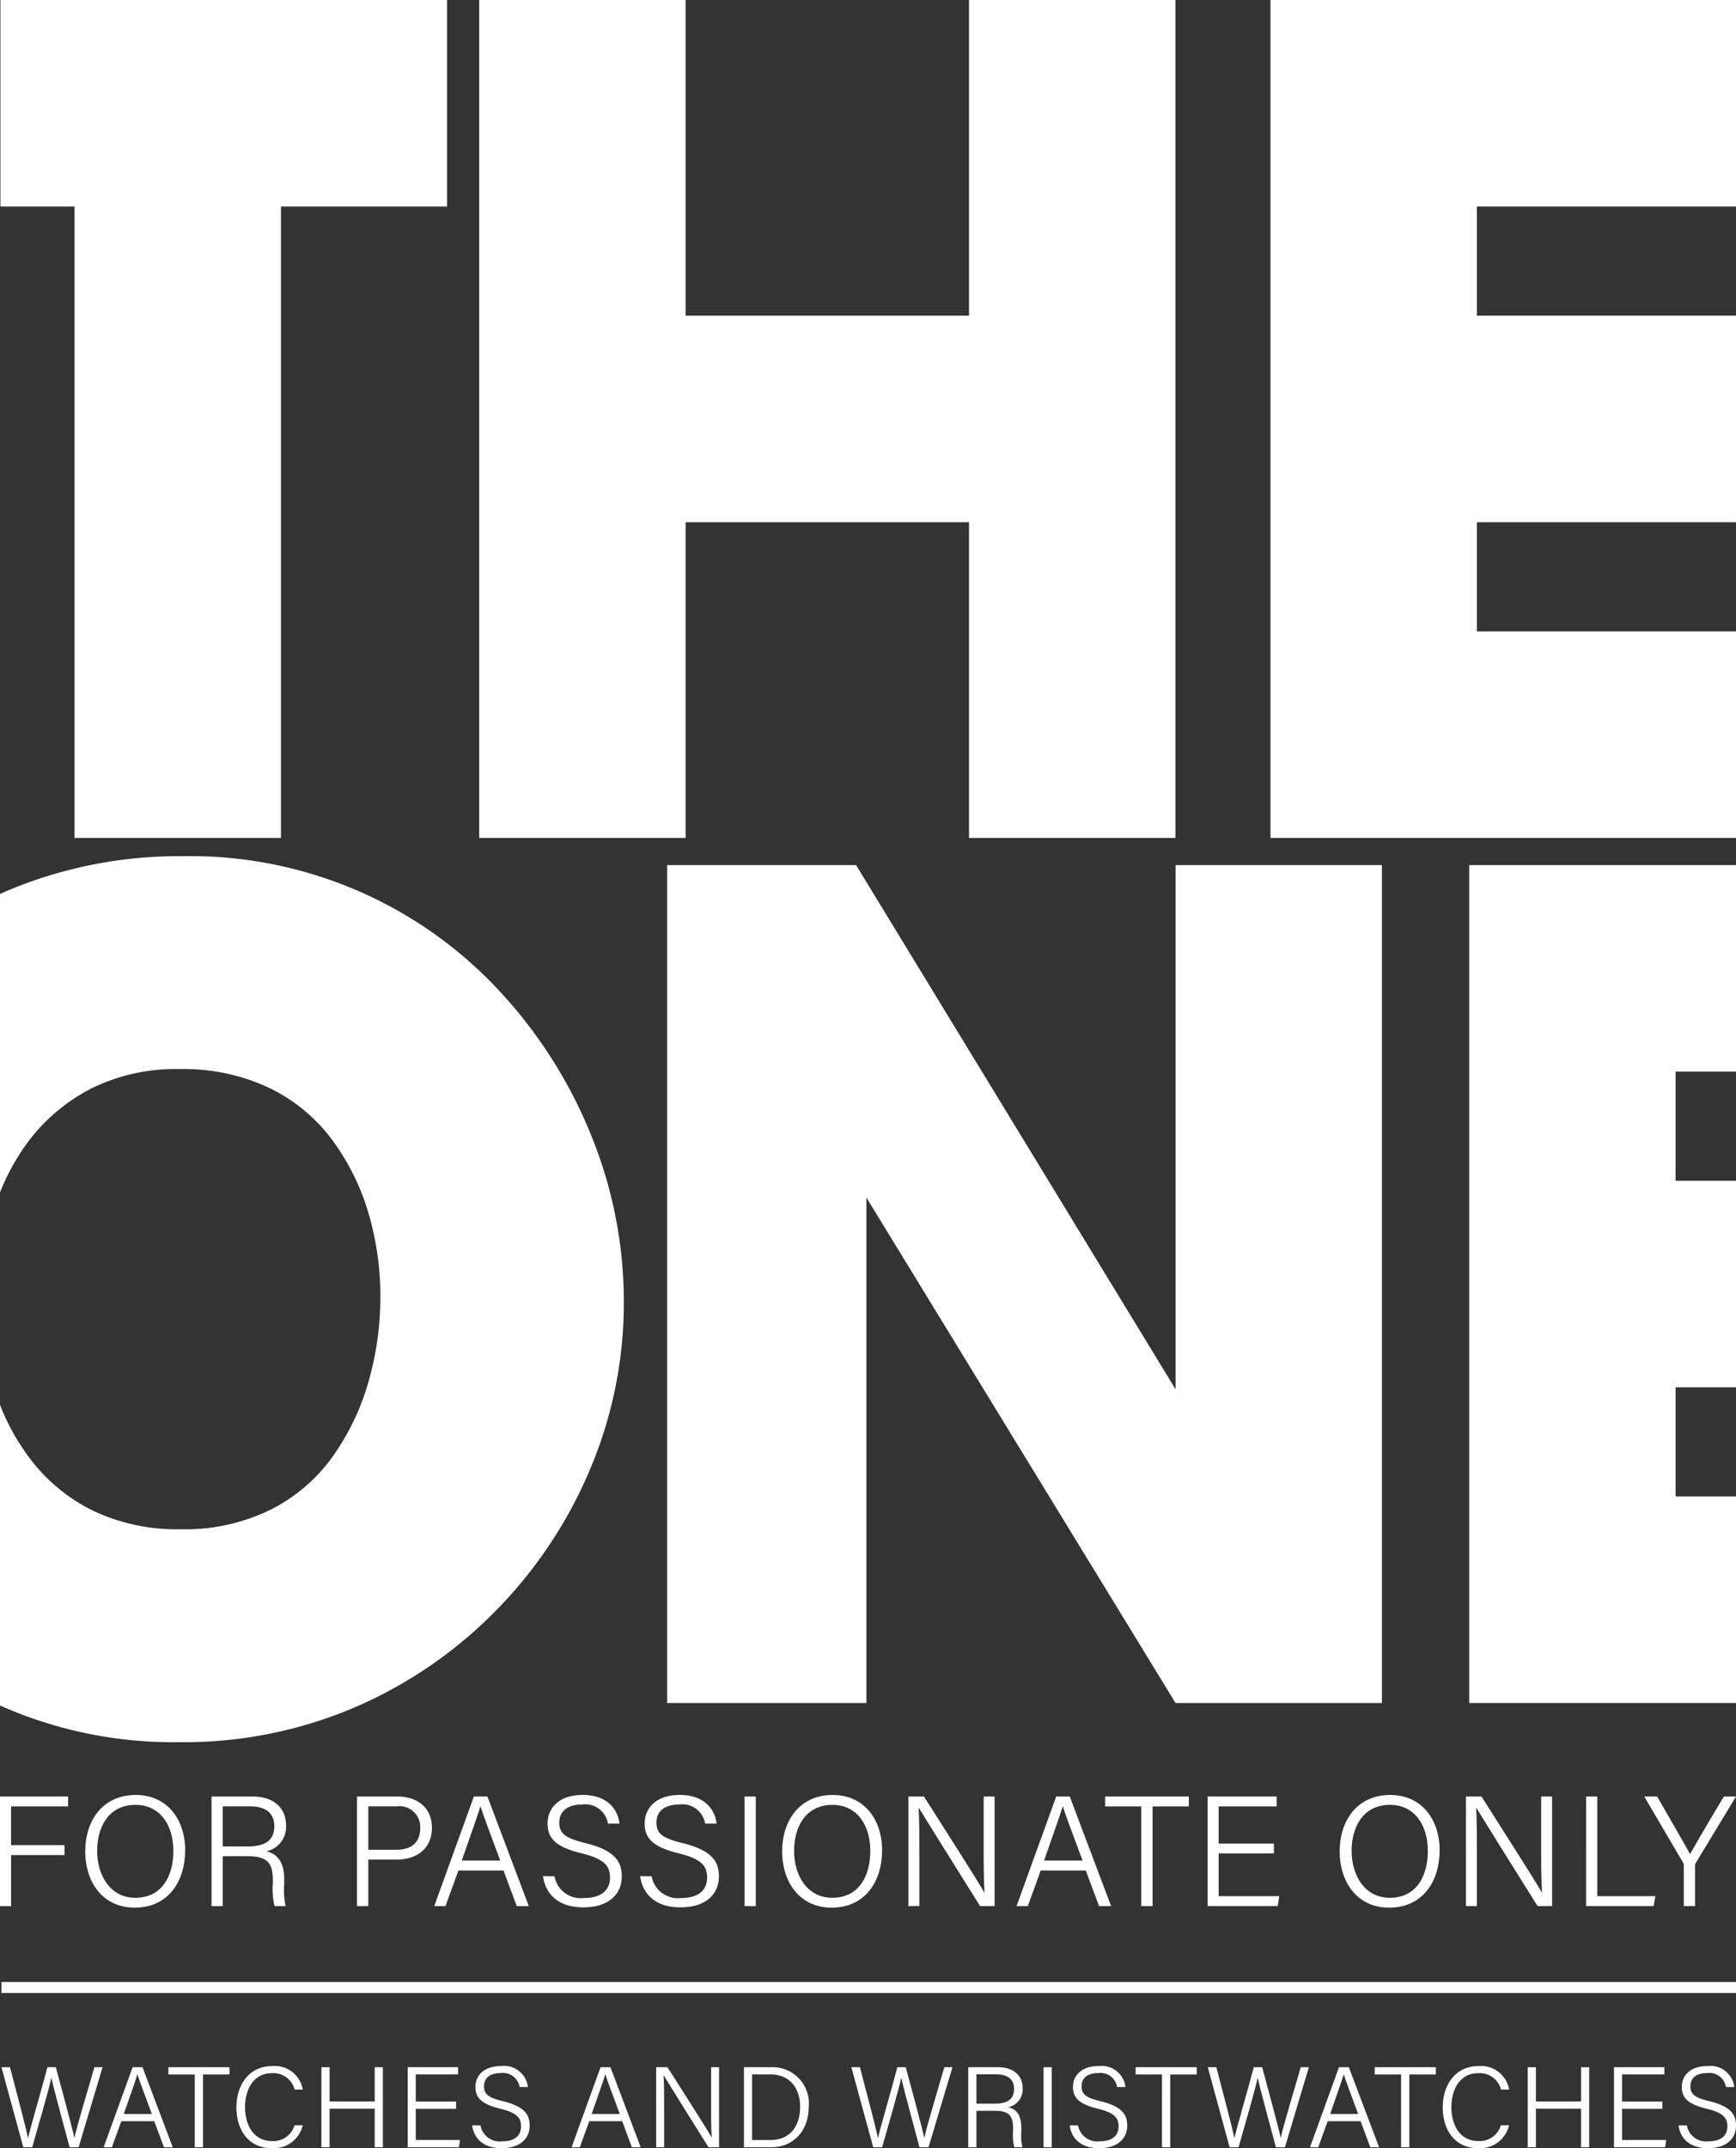
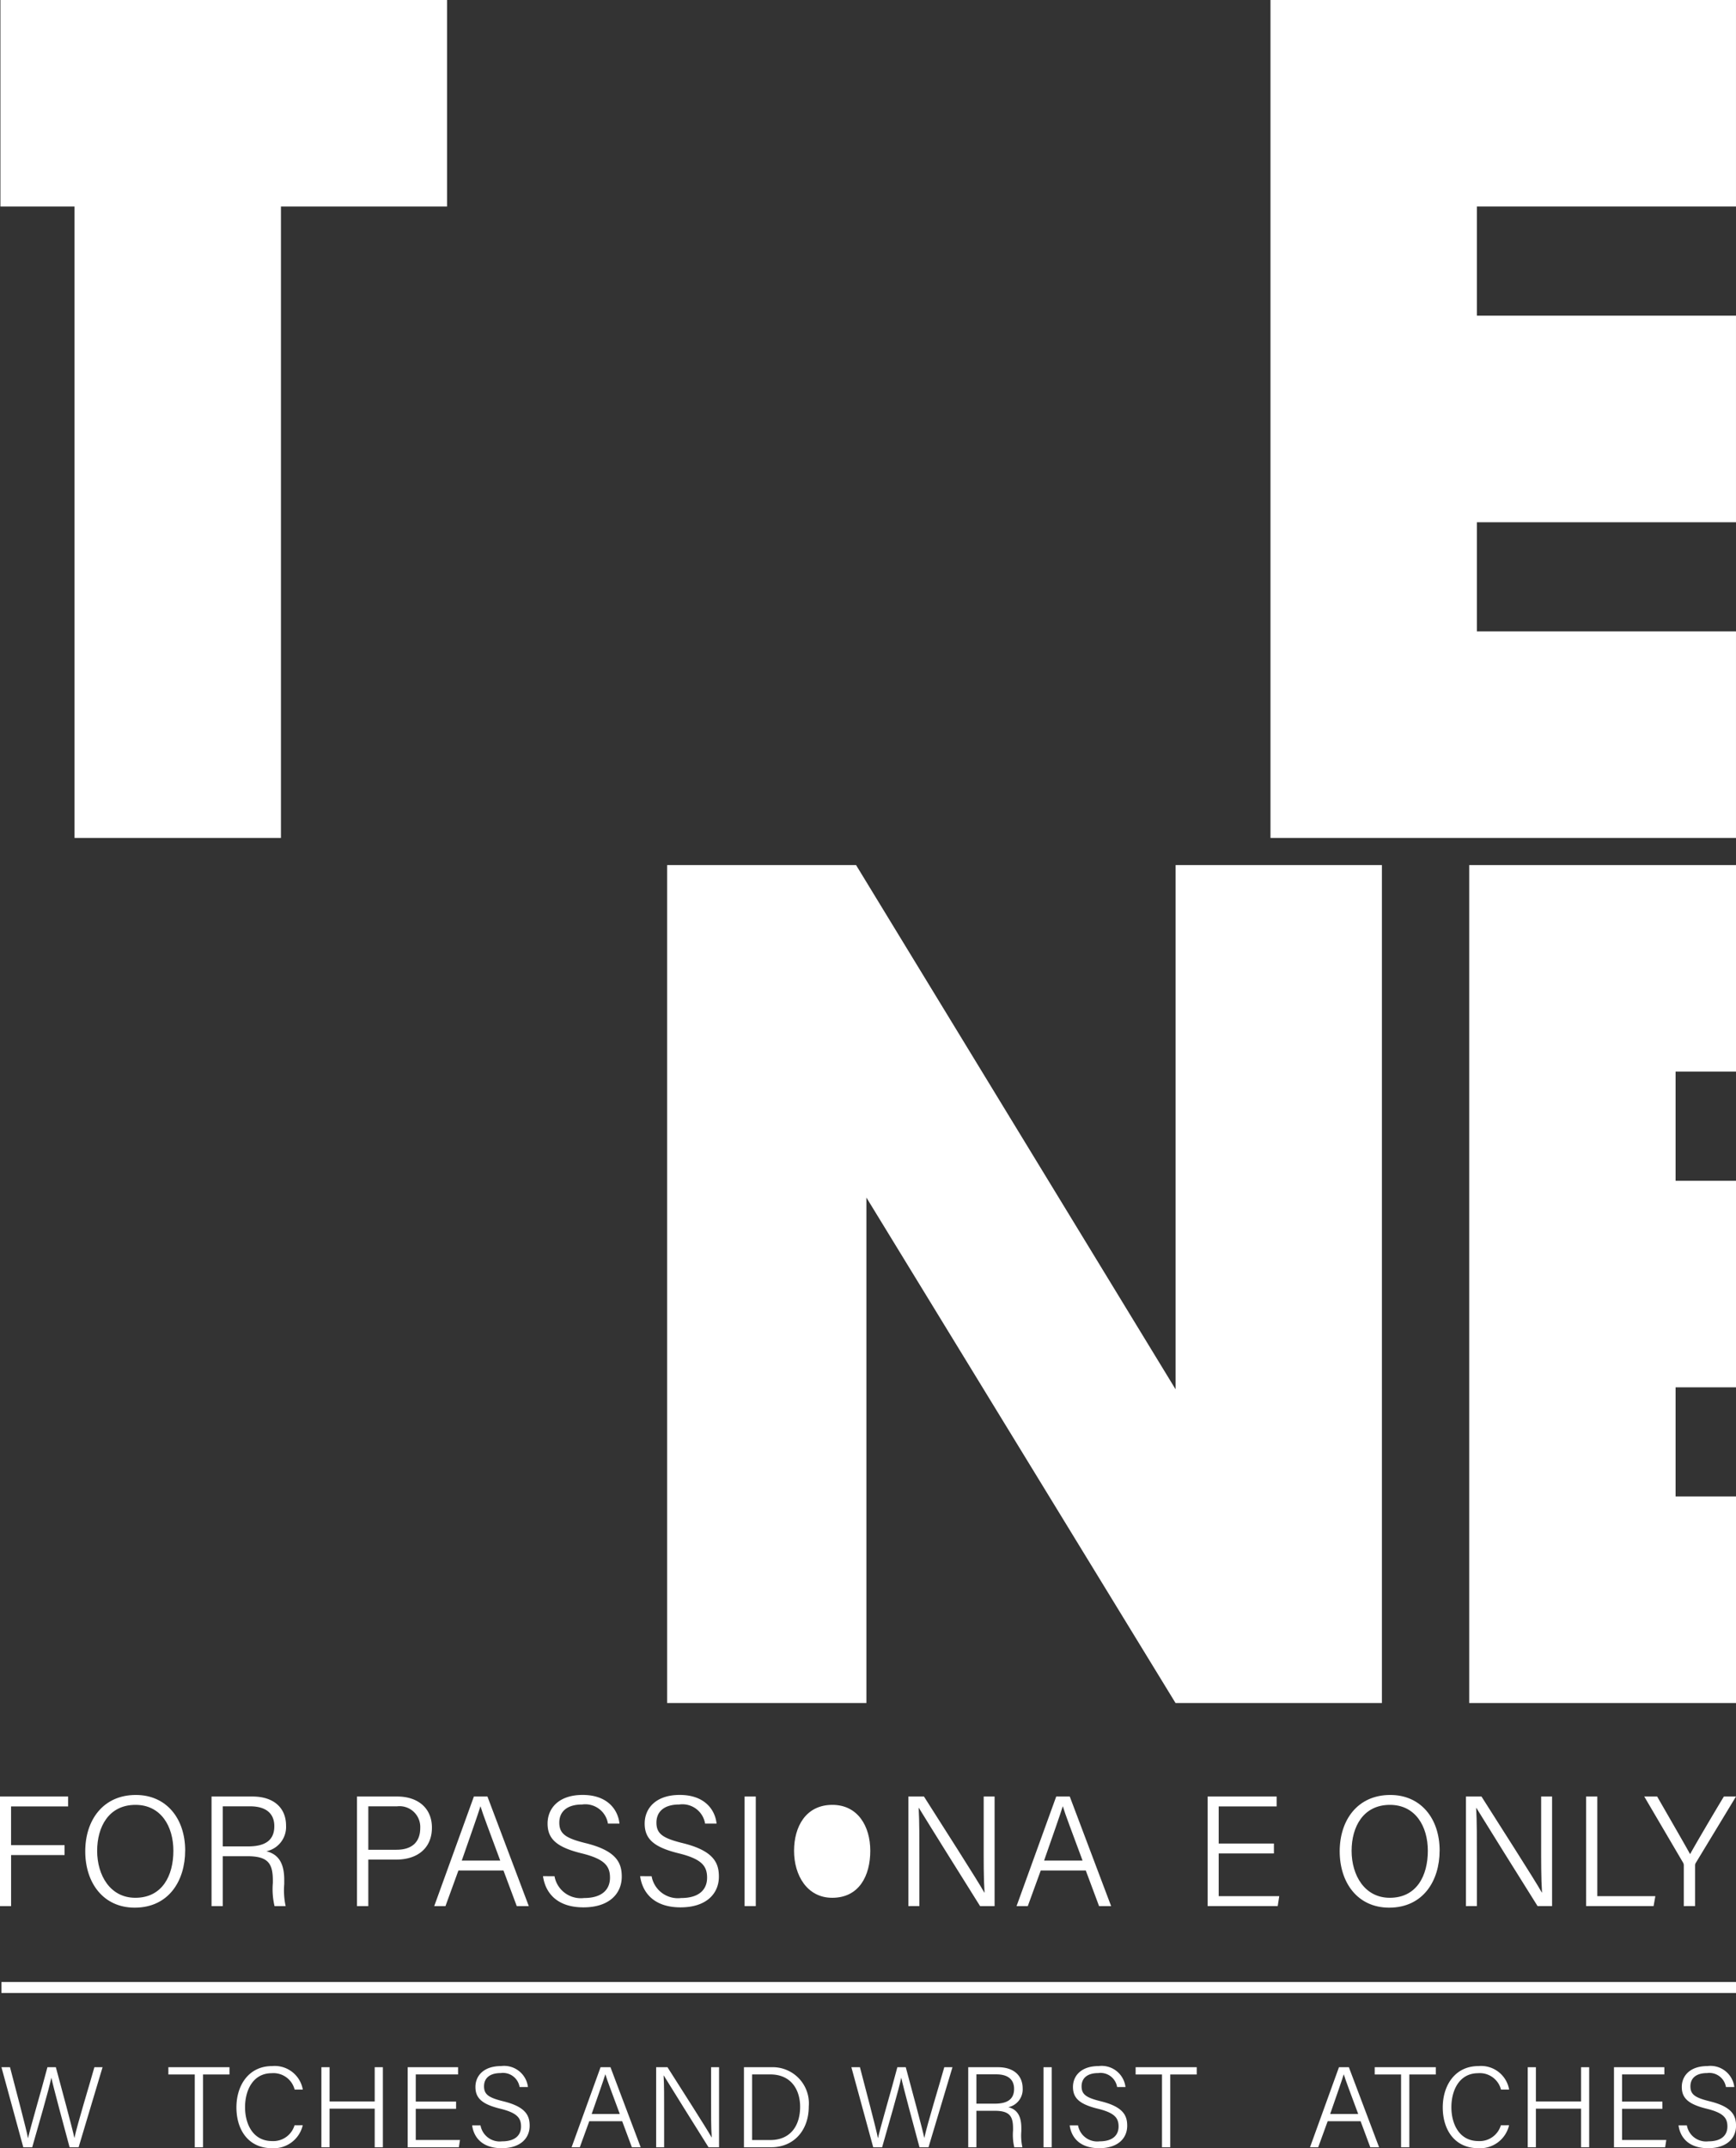
<svg xmlns="http://www.w3.org/2000/svg" id="Raggruppa_95" data-name="Raggruppa 95" width="179.456" height="221.9" viewBox="0 0 179.456 221.9">
  <rect x="0" y="0" width="179.456" height="221.9" fill="#333333" stroke="none" />
  <defs>
    <clipPath id="clip-path">
      <rect id="Rettangolo_35" data-name="Rettangolo 35" width="179.456" height="221.9" fill="none" />
    </clipPath>
  </defs>
  <g id="Raggruppa_94" data-name="Raggruppa 94" clip-path="url(#clip-path)">
    <path id="Tracciato_96" data-name="Tracciato 96" d="M2.389,196.617.132,188.351h.885c.594,2.309,1.685,6.361,1.857,7.319h.011c.183-.9,1.44-5.167,2-7.319h.87c.523,1.941,1.757,6.5,1.913,7.294H7.68c.262-1.287,1.542-5.445,2.059-7.294h.845l-2.475,8.266H7.175c-.523-1.926-1.71-6.331-1.879-7.165H5.285c-.229,1.145-1.409,5.181-1.972,7.165Z" transform="translate(0.018 25.184)" fill="#fff" />
-     <path id="Tracciato_97" data-name="Tracciato 97" d="M11.278,193.931l-.978,2.686H9.452l2.994-8.266H13.47l3.121,8.266h-.909l-1-2.686Zm3.156-.748c-.86-2.33-1.315-3.5-1.486-4.086h-.012c-.2.66-.711,2.094-1.406,4.086Z" transform="translate(1.264 25.184)" fill="#fff" />
    <path id="Tracciato_98" data-name="Tracciato 98" d="M18.08,189.1H15.352v-.748h6.317v.748H18.933v7.519H18.08Z" transform="translate(2.053 25.184)" fill="#fff" />
    <path id="Tracciato_99" data-name="Tracciato 99" d="M28.413,194.361a3.071,3.071,0,0,1-3.188,2.368c-2.418,0-3.668-1.882-3.668-4.214,0-2.238,1.237-4.268,3.692-4.268a2.945,2.945,0,0,1,3.171,2.427h-.845a2.256,2.256,0,0,0-2.366-1.691c-1.95,0-2.759,1.779-2.759,3.512,0,1.7.786,3.5,2.807,3.5a2.289,2.289,0,0,0,2.308-1.631Z" transform="translate(2.882 25.17)" fill="#fff" />
    <path id="Tracciato_100" data-name="Tracciato 100" d="M29.306,188.351h.845v3.535h4.665v-3.535h.845v8.266h-.845v-3.983H30.15v3.983h-.845Z" transform="translate(3.918 25.184)" fill="#fff" />
    <path id="Tracciato_101" data-name="Tracciato 101" d="M42.177,192.645H38.009v3.224H42.58l-.116.748H37.173v-8.267h5.209v.748H38.009v2.8h4.169Z" transform="translate(4.97 25.184)" fill="#fff" />
    <path id="Tracciato_102" data-name="Tracciato 102" d="M43.916,194.375a2.017,2.017,0,0,0,2.231,1.646c1.41,0,1.959-.686,1.959-1.531,0-.887-.41-1.414-2.156-1.841-1.838-.453-2.559-1.065-2.559-2.242,0-1.152.843-2.16,2.649-2.16a2.481,2.481,0,0,1,2.78,2.163h-.866A1.735,1.735,0,0,0,46,188.97c-1.109,0-1.72.509-1.72,1.368s.509,1.182,2,1.549c2.341.576,2.716,1.5,2.716,2.524,0,1.271-.933,2.318-2.893,2.318-2.074,0-2.892-1.175-3.053-2.355Z" transform="translate(5.756 25.17)" fill="#fff" />
    <path id="Tracciato_103" data-name="Tracciato 103" d="M53.945,193.931l-.977,2.686h-.849l2.994-8.266h1.024l3.122,8.266h-.91l-1-2.686Zm3.156-.748c-.859-2.33-1.315-3.5-1.486-4.086H55.6c-.2.66-.712,2.094-1.407,4.086Z" transform="translate(6.969 25.184)" fill="#fff" />
    <path id="Tracciato_104" data-name="Tracciato 104" d="M59.829,196.617v-8.266H61c1.24,1.96,4.064,6.349,4.559,7.248h.014c-.076-1.134-.065-2.389-.065-3.737v-3.511h.823v8.266H65.24c-1.168-1.859-4.067-6.493-4.624-7.41H60.6c.059,1.021.053,2.314.053,3.81v3.6Z" transform="translate(8 25.184)" fill="#fff" />
    <path id="Tracciato_105" data-name="Tracciato 105" d="M67.834,188.351h2.837a3.738,3.738,0,0,1,3.864,4.058c0,2.456-1.534,4.209-3.886,4.209H67.834Zm.845,7.522h1.879c2.076,0,3.083-1.472,3.083-3.436,0-1.733-.912-3.341-3.081-3.341h-1.88Z" transform="translate(9.07 25.184)" fill="#fff" />
    <path id="Tracciato_106" data-name="Tracciato 106" d="M79.886,196.617l-2.257-8.266h.885c.594,2.309,1.685,6.361,1.857,7.319h.011c.183-.9,1.44-5.167,2-7.319h.87c.523,1.941,1.757,6.5,1.911,7.294h.011c.263-1.287,1.543-5.445,2.06-7.294h.845l-2.475,8.266h-.934c-.523-1.926-1.71-6.331-1.879-7.165h-.011c-.229,1.145-1.409,5.181-1.972,7.165Z" transform="translate(10.38 25.184)" fill="#fff" />
    <path id="Tracciato_107" data-name="Tracciato 107" d="M89.132,192.855v3.762h-.847v-8.266h3.084c1.662,0,2.543.9,2.543,2.19a1.876,1.876,0,0,1-1.484,1.94c.771.193,1.346.726,1.346,2.143v.336a5.643,5.643,0,0,0,.11,1.657h-.839a5.592,5.592,0,0,1-.127-1.747v-.2c0-1.277-.371-1.818-1.907-1.818Zm0-.74h1.907c1.367,0,1.986-.511,1.986-1.527,0-.955-.621-1.5-1.834-1.5H89.132Z" transform="translate(11.804 25.184)" fill="#fff" />
    <rect id="Rettangolo_32" data-name="Rettangolo 32" width="0.845" height="8.266" transform="translate(107.872 213.535)" fill="#fff" />
    <path id="Tracciato_108" data-name="Tracciato 108" d="M98.4,194.375a2.017,2.017,0,0,0,2.231,1.646c1.411,0,1.959-.686,1.959-1.531,0-.887-.41-1.414-2.156-1.841-1.839-.453-2.559-1.065-2.559-2.242,0-1.152.843-2.16,2.648-2.16a2.48,2.48,0,0,1,2.78,2.163h-.865a1.735,1.735,0,0,0-1.952-1.44c-1.109,0-1.72.509-1.72,1.368s.507,1.182,2,1.549c2.341.576,2.715,1.5,2.715,2.524,0,1.271-.932,2.318-2.892,2.318-2.074,0-2.891-1.175-3.053-2.355Z" transform="translate(13.041 25.17)" fill="#fff" />
    <path id="Tracciato_109" data-name="Tracciato 109" d="M106.275,189.1h-2.727v-.748h6.317v.748h-2.737v7.519h-.854Z" transform="translate(13.845 25.184)" fill="#fff" />
-     <path id="Tracciato_110" data-name="Tracciato 110" d="M112.385,196.617l-2.256-8.266h.885c.594,2.309,1.684,6.361,1.857,7.319h.011c.183-.9,1.44-5.167,2-7.319h.87c.522,1.941,1.757,6.5,1.911,7.294h.011c.262-1.287,1.543-5.445,2.06-7.294h.843l-2.474,8.266h-.935c-.521-1.926-1.707-6.331-1.877-7.165h-.011c-.228,1.145-1.408,5.181-1.973,7.165Z" transform="translate(14.725 25.184)" fill="#fff" />
    <path id="Tracciato_111" data-name="Tracciato 111" d="M121.275,193.931l-.978,2.686h-.848l2.993-8.266h1.024l3.122,8.266h-.909l-1-2.686Zm3.156-.748c-.86-2.33-1.315-3.5-1.486-4.086h-.012c-.2.66-.711,2.094-1.4,4.086Z" transform="translate(15.971 25.184)" fill="#fff" />
    <path id="Tracciato_112" data-name="Tracciato 112" d="M128.074,189.1h-2.727v-.748h6.317v.748h-2.737v7.519h-.854Z" transform="translate(16.76 25.184)" fill="#fff" />
    <path id="Tracciato_113" data-name="Tracciato 113" d="M138.407,194.361a3.069,3.069,0,0,1-3.187,2.368c-2.418,0-3.668-1.882-3.668-4.214,0-2.238,1.238-4.268,3.692-4.268a2.943,2.943,0,0,1,3.17,2.427h-.842a2.257,2.257,0,0,0-2.366-1.691c-1.952,0-2.762,1.779-2.762,3.512,0,1.7.787,3.5,2.807,3.5a2.289,2.289,0,0,0,2.308-1.631Z" transform="translate(17.59 25.17)" fill="#fff" />
    <path id="Tracciato_114" data-name="Tracciato 114" d="M139.3,188.351h.845v3.535h4.666v-3.535h.842v8.266h-.842v-3.983h-4.666v3.983H139.3Z" transform="translate(18.625 25.184)" fill="#fff" />
    <path id="Tracciato_115" data-name="Tracciato 115" d="M152.173,192.645H148v3.224h4.571l-.116.748h-5.291v-8.267h5.208v.748H148v2.8h4.169Z" transform="translate(19.678 25.184)" fill="#fff" />
    <path id="Tracciato_116" data-name="Tracciato 116" d="M153.913,194.375a2.017,2.017,0,0,0,2.231,1.646c1.411,0,1.959-.686,1.959-1.531,0-.887-.41-1.414-2.156-1.841-1.839-.453-2.559-1.065-2.559-2.242,0-1.152.843-2.16,2.648-2.16a2.48,2.48,0,0,1,2.78,2.163h-.865A1.734,1.734,0,0,0,156,188.97c-1.109,0-1.72.509-1.72,1.368s.507,1.182,2,1.549c2.341.576,2.715,1.5,2.715,2.524,0,1.271-.932,2.318-2.892,2.318-2.074,0-2.891-1.175-3.053-2.355Z" transform="translate(20.464 25.17)" fill="#fff" />
    <path id="Tracciato_117" data-name="Tracciato 117" d="M0,163.687H7.043v1.025h-5.9v4H6.675v1.024H1.146v5.271H0Z" transform="translate(0 21.886)" fill="#fff" />
    <path id="Tracciato_118" data-name="Tracciato 118" d="M18.1,169.293c0,3.1-1.693,5.893-5.218,5.893-3.251,0-5.11-2.571-5.11-5.819,0-3.219,1.841-5.822,5.231-5.822,3.142,0,5.1,2.418,5.1,5.748m-9.1.024c0,2.532,1.355,4.85,3.943,4.85,2.791,0,3.937-2.291,3.937-4.856,0-2.545-1.3-4.743-3.917-4.743-2.756,0-3.963,2.259-3.963,4.749" transform="translate(1.04 21.867)" fill="#fff" />
    <path id="Tracciato_119" data-name="Tracciato 119" d="M20.446,169.854v5.152H19.288V163.687h4.223c2.272,0,3.48,1.228,3.48,3a2.566,2.566,0,0,1-2.034,2.655c1.054.264,1.846.993,1.846,2.934v.459a7.745,7.745,0,0,0,.146,2.271H25.8a7.639,7.639,0,0,1-.175-2.392v-.27c0-1.747-.507-2.49-2.613-2.49Zm0-1.014h2.611c1.873,0,2.72-.7,2.72-2.091,0-1.307-.85-2.05-2.511-2.05h-2.82Z" transform="translate(2.579 21.886)" fill="#fff" />
    <path id="Tracciato_120" data-name="Tracciato 120" d="M32.55,163.687h4.157c2.131,0,3.59,1.186,3.59,3.216,0,2.114-1.489,3.3-3.694,3.3H33.721v4.806H32.55Zm1.171,5.5h2.9c1.7,0,2.468-.874,2.468-2.247a2.145,2.145,0,0,0-2.406-2.239H33.721Z" transform="translate(4.352 21.886)" fill="#fff" />
    <path id="Tracciato_121" data-name="Tracciato 121" d="M42.095,171.328l-1.339,3.678H39.594l4.1-11.319h1.4l4.275,11.319H48.125l-1.374-3.678Zm4.322-1.025c-1.179-3.189-1.8-4.789-2.036-5.595h-.015c-.277.9-.975,2.867-1.926,5.595Z" transform="translate(5.294 21.886)" fill="#fff" />
    <path id="Tracciato_122" data-name="Tracciato 122" d="M50.7,171.936a2.762,2.762,0,0,0,3.054,2.255c1.932,0,2.682-.94,2.682-2.1,0-1.215-.562-1.935-2.952-2.521-2.517-.621-3.5-1.458-3.5-3.071,0-1.576,1.153-2.957,3.624-2.957,2.583,0,3.66,1.536,3.808,2.962H56.225a2.373,2.373,0,0,0-2.672-1.973c-1.518,0-2.356.7-2.356,1.875s.7,1.618,2.737,2.12c3.2.789,3.719,2.057,3.719,3.456,0,1.74-1.277,3.173-3.962,3.173-2.838,0-3.958-1.608-4.179-3.223Z" transform="translate(6.62 21.867)" fill="#fff" />
    <path id="Tracciato_123" data-name="Tracciato 123" d="M59.554,171.936a2.762,2.762,0,0,0,3.054,2.255c1.932,0,2.682-.94,2.682-2.1,0-1.215-.562-1.935-2.952-2.521-2.517-.621-3.5-1.458-3.5-3.071,0-1.576,1.153-2.957,3.624-2.957,2.583,0,3.66,1.536,3.808,2.962H65.083a2.375,2.375,0,0,0-2.673-1.973c-1.518,0-2.356.7-2.356,1.875s.7,1.618,2.737,2.12c3.2.789,3.719,2.057,3.719,3.456,0,1.74-1.277,3.173-3.962,3.173-2.838,0-3.958-1.608-4.179-3.223Z" transform="translate(7.804 21.867)" fill="#fff" />
    <rect id="Rettangolo_33" data-name="Rettangolo 33" width="1.156" height="11.319" transform="translate(76.971 185.573)" fill="#fff" />
-     <path id="Tracciato_124" data-name="Tracciato 124" d="M81.648,169.293c0,3.1-1.693,5.893-5.218,5.893-3.251,0-5.11-2.571-5.11-5.819,0-3.219,1.841-5.822,5.231-5.822,3.142,0,5.1,2.418,5.1,5.748m-9.1.024c0,2.532,1.355,4.85,3.943,4.85,2.791,0,3.937-2.291,3.937-4.856,0-2.545-1.3-4.743-3.917-4.743-2.756,0-3.963,2.259-3.963,4.749" transform="translate(9.536 21.867)" fill="#fff" />
+     <path id="Tracciato_124" data-name="Tracciato 124" d="M81.648,169.293m-9.1.024c0,2.532,1.355,4.85,3.943,4.85,2.791,0,3.937-2.291,3.937-4.856,0-2.545-1.3-4.743-3.917-4.743-2.756,0-3.963,2.259-3.963,4.749" transform="translate(9.536 21.867)" fill="#fff" />
    <path id="Tracciato_125" data-name="Tracciato 125" d="M82.831,175.006V163.687h1.606c1.7,2.686,5.564,8.694,6.241,9.924H90.7c-.1-1.552-.088-3.271-.088-5.116v-4.808h1.127v11.319h-1.5c-1.6-2.545-5.565-8.889-6.329-10.147H83.89c.08,1.4.073,3.169.073,5.217v4.929Z" transform="translate(11.075 21.886)" fill="#fff" />
    <path id="Tracciato_126" data-name="Tracciato 126" d="M95.192,171.328l-1.34,3.678H92.691l4.1-11.319h1.4l4.275,11.319h-1.246l-1.373-3.678Zm4.322-1.025c-1.179-3.189-1.8-4.789-2.036-5.595h-.015c-.277.9-.975,2.867-1.926,5.595Z" transform="translate(12.394 21.886)" fill="#fff" />
-     <path id="Tracciato_127" data-name="Tracciato 127" d="M104.5,164.712H100.77v-1.025h8.649v1.025h-3.745v10.294H104.5Z" transform="translate(13.474 21.886)" fill="#fff" />
    <path id="Tracciato_128" data-name="Tracciato 128" d="M116.966,169.567h-5.708v4.415h6.259l-.159,1.024h-7.243V163.687h7.132v1.024h-5.989v3.831h5.708Z" transform="translate(14.723 21.886)" fill="#fff" />
    <path id="Tracciato_129" data-name="Tracciato 129" d="M132.484,169.293c0,3.1-1.693,5.893-5.218,5.893-3.251,0-5.11-2.571-5.11-5.819,0-3.219,1.841-5.822,5.231-5.822,3.142,0,5.1,2.418,5.1,5.748m-9.1.024c0,2.532,1.355,4.85,3.943,4.85,2.792,0,3.937-2.291,3.937-4.856,0-2.545-1.3-4.743-3.917-4.743-2.756,0-3.963,2.259-3.963,4.749" transform="translate(16.333 21.867)" fill="#fff" />
    <path id="Tracciato_130" data-name="Tracciato 130" d="M133.668,175.006V163.687h1.605c1.7,2.686,5.563,8.694,6.241,9.924h.018c-.1-1.552-.09-3.271-.09-5.116v-4.808h1.13v11.319h-1.5c-1.6-2.545-5.565-8.889-6.331-10.147h-.018c.082,1.4.074,3.169.074,5.217v4.929Z" transform="translate(17.872 21.886)" fill="#fff" />
    <path id="Tracciato_131" data-name="Tracciato 131" d="M144.625,163.687h1.156v10.294h6l-.183,1.025h-6.972Z" transform="translate(19.338 21.886)" fill="#fff" />
    <path id="Tracciato_132" data-name="Tracciato 132" d="M154.013,175.006V170.8a.536.536,0,0,0-.071-.277l-4.016-6.836h1.333c1.085,1.885,2.907,5.04,3.406,5.952.489-.9,2.342-4.051,3.491-5.952h1.254l-4.171,6.88a.5.5,0,0,0-.056.264v4.174Z" transform="translate(20.046 21.886)" fill="#fff" />
    <path id="Tracciato_133" data-name="Tracciato 133" d="M161.544,100.156V78.821h-27.58v86.555h27.58V144.041H155.3V132.766h6.244V111.431H155.3V100.156Z" transform="translate(17.912 10.539)" fill="#fff" />
    <path id="Tracciato_134" data-name="Tracciato 134" d="M46.207,0H.038V21.335H7.7v65.22H29.037V21.335h17.17Z" transform="translate(0.005 0)" fill="#fff" />
    <path id="Tracciato_135" data-name="Tracciato 135" d="M163.966,21.335V0H115.845V86.555h48.121V65.22H137.18V53.945h26.786V32.61H137.18V21.335Z" transform="translate(15.489 0)" fill="#fff" />
-     <path id="Tracciato_136" data-name="Tracciato 136" d="M94.331,0V32.61H65.03V0H43.695V86.555H65.03V53.945h29.3v32.61h21.335V0Z" transform="translate(5.842 0)" fill="#fff" />
    <path id="Tracciato_137" data-name="Tracciato 137" d="M113.388,78.821v54.147L80.363,78.821H60.83v86.555h20.6V113.166l31.956,52.211h21.335V78.821Z" transform="translate(8.133 10.539)" fill="#fff" />
-     <path id="Tracciato_138" data-name="Tracciato 138" d="M61.245,107.18a48.552,48.552,0,0,0-9.217-14.808A43.584,43.584,0,0,0,18.982,78.009,45.764,45.764,0,0,0,.487,81.694c-.166.073-.323.153-.487.227v30.84a22.393,22.393,0,0,1,2.964-5.326,18.959,18.959,0,0,1,6.421-5.4A19.609,19.609,0,0,1,18.6,100a20.789,20.789,0,0,1,9.152,1.908,17.62,17.62,0,0,1,6.484,5.275,24.039,24.039,0,0,1,3.813,7.562,30.14,30.14,0,0,1,1.271,8.771,31.807,31.807,0,0,1-1.206,8.707,25.211,25.211,0,0,1-3.689,7.753A17.591,17.591,0,0,1,28,145.5a19.967,19.967,0,0,1-9.279,2.035,20.116,20.116,0,0,1-9.214-1.97,18.272,18.272,0,0,1-6.418-5.341A23.225,23.225,0,0,1,0,134.691v31.05a44.045,44.045,0,0,0,18.473,3.787,44.954,44.954,0,0,0,18.557-3.75,45.926,45.926,0,0,0,14.555-10.168,46.546,46.546,0,0,0,9.533-14.555,44.1,44.1,0,0,0,3.369-17.032,45.451,45.451,0,0,0-3.241-16.842" transform="translate(0 10.43)" fill="#fff" />
    <rect id="Rettangolo_34" data-name="Rettangolo 34" width="179.306" height="1.134" transform="translate(0.15 204.734)" fill="#fff" />
  </g>
</svg>